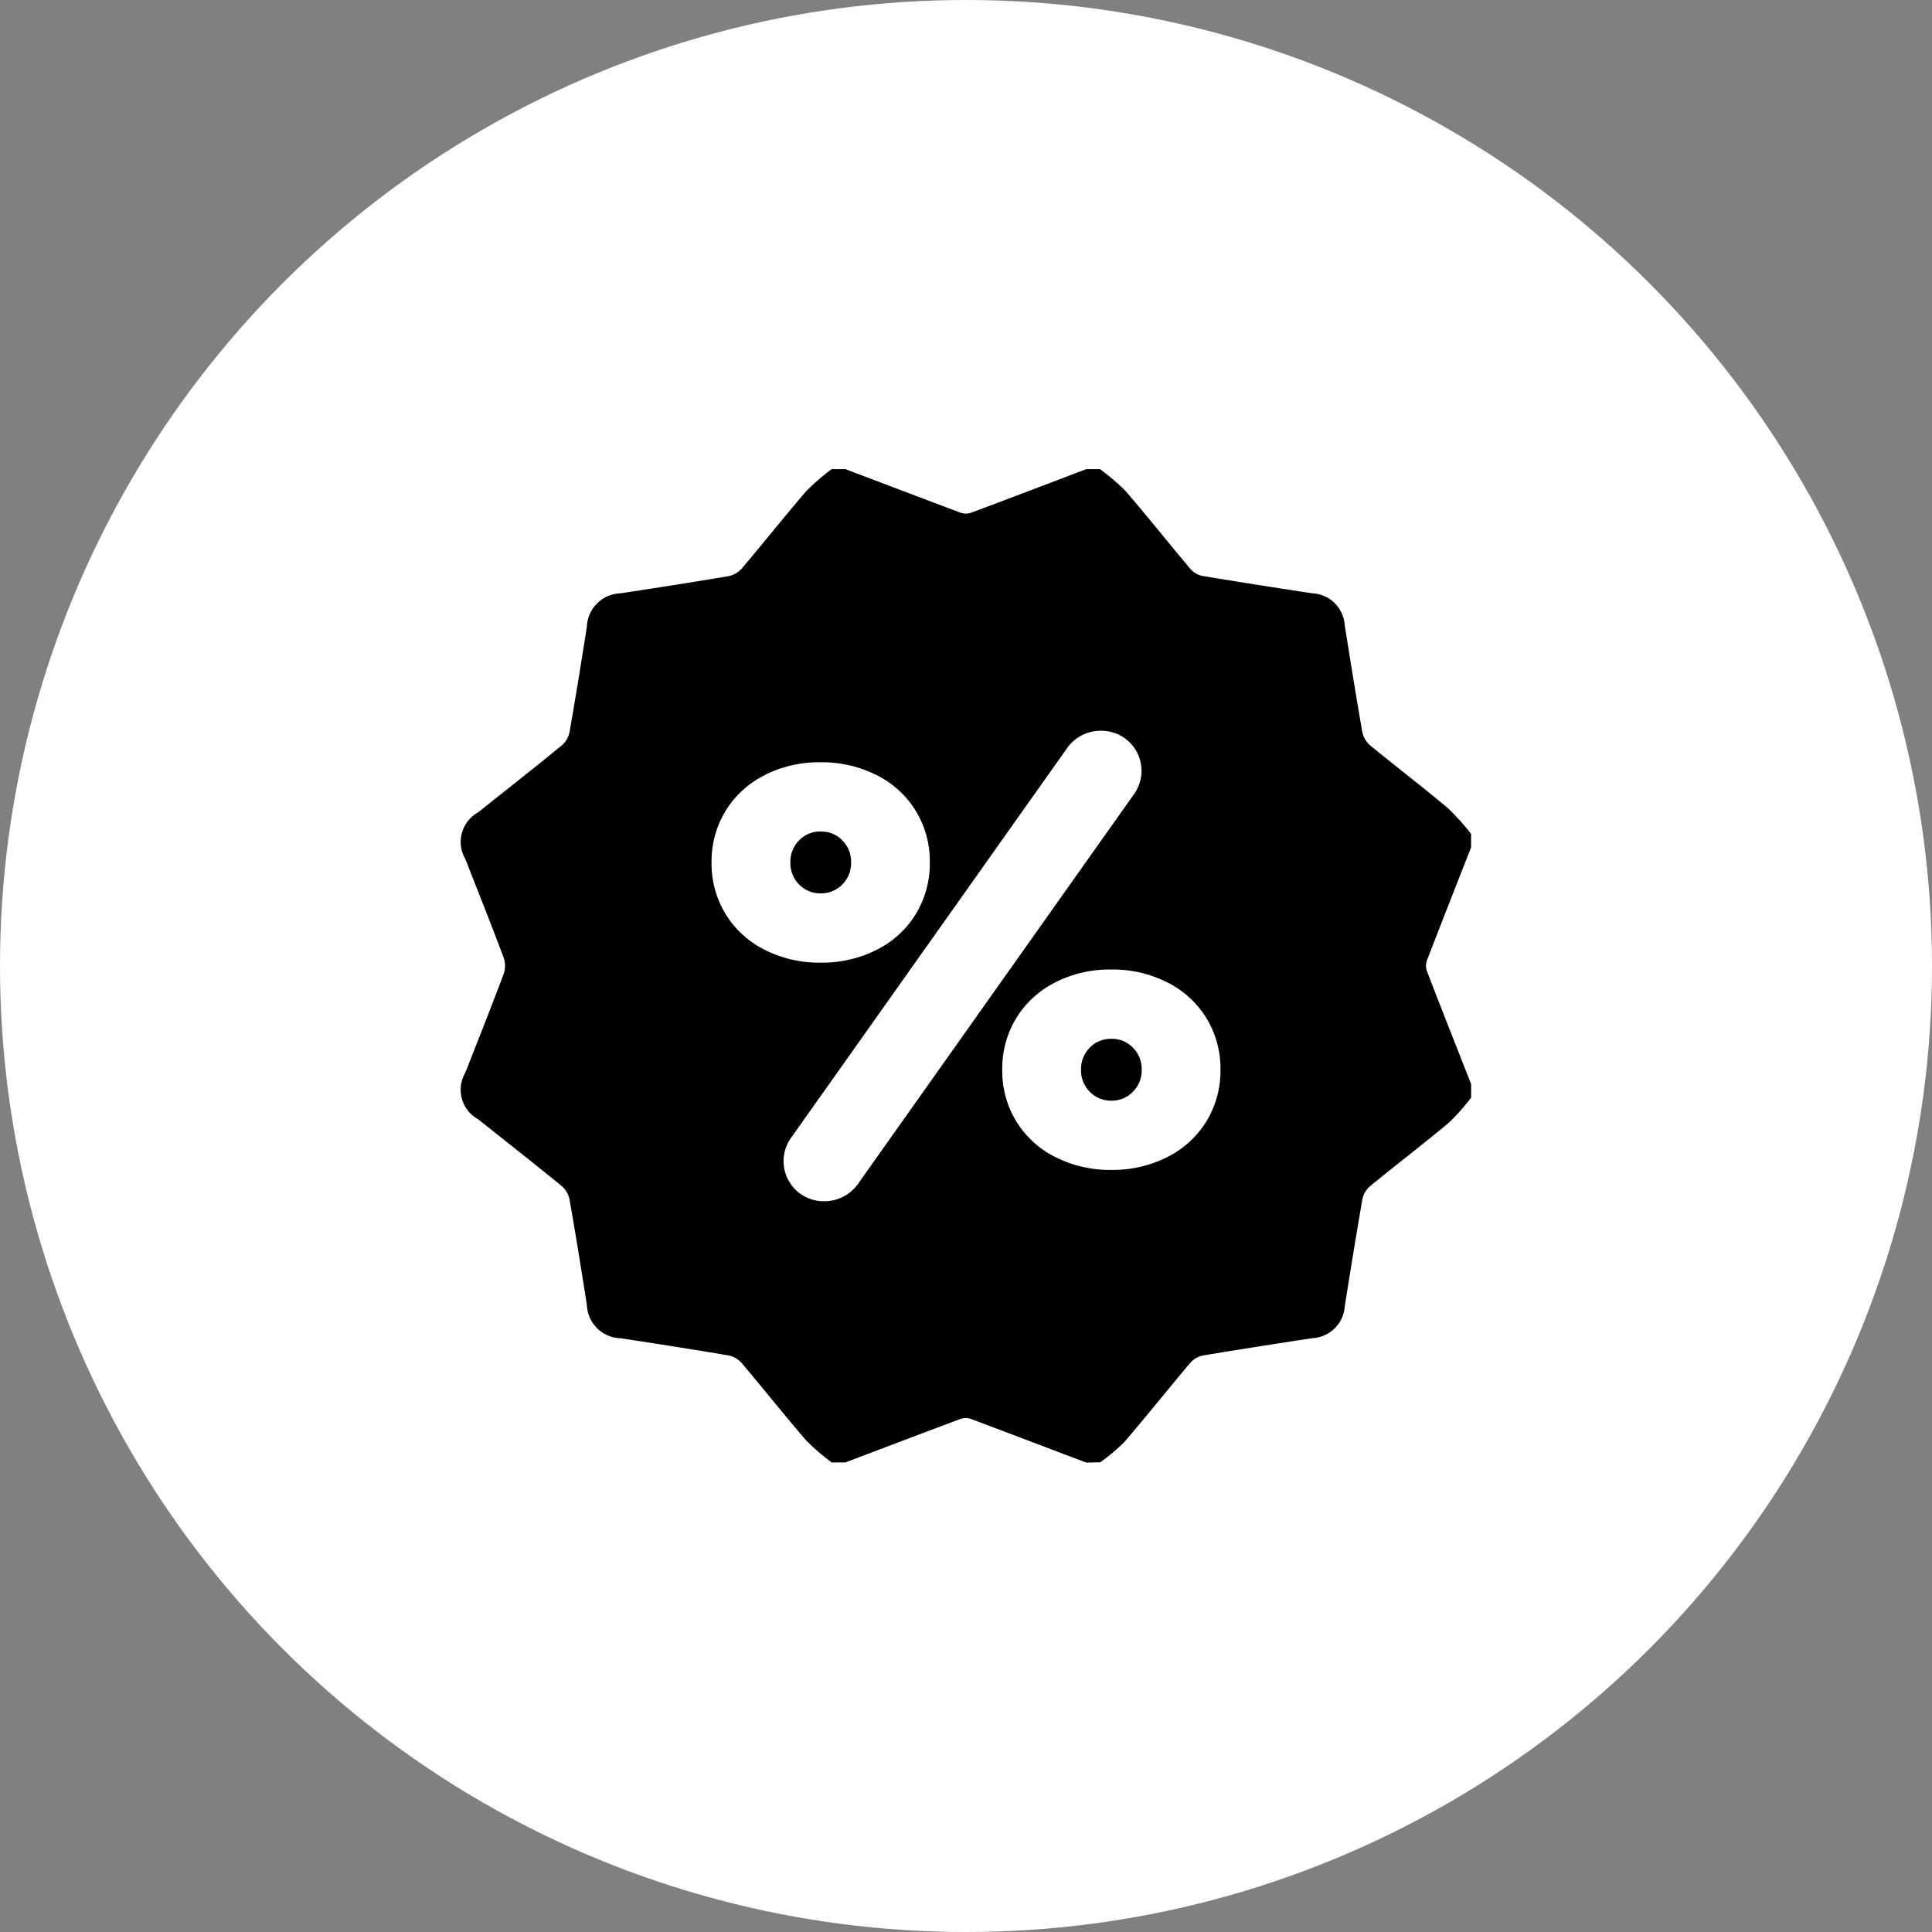
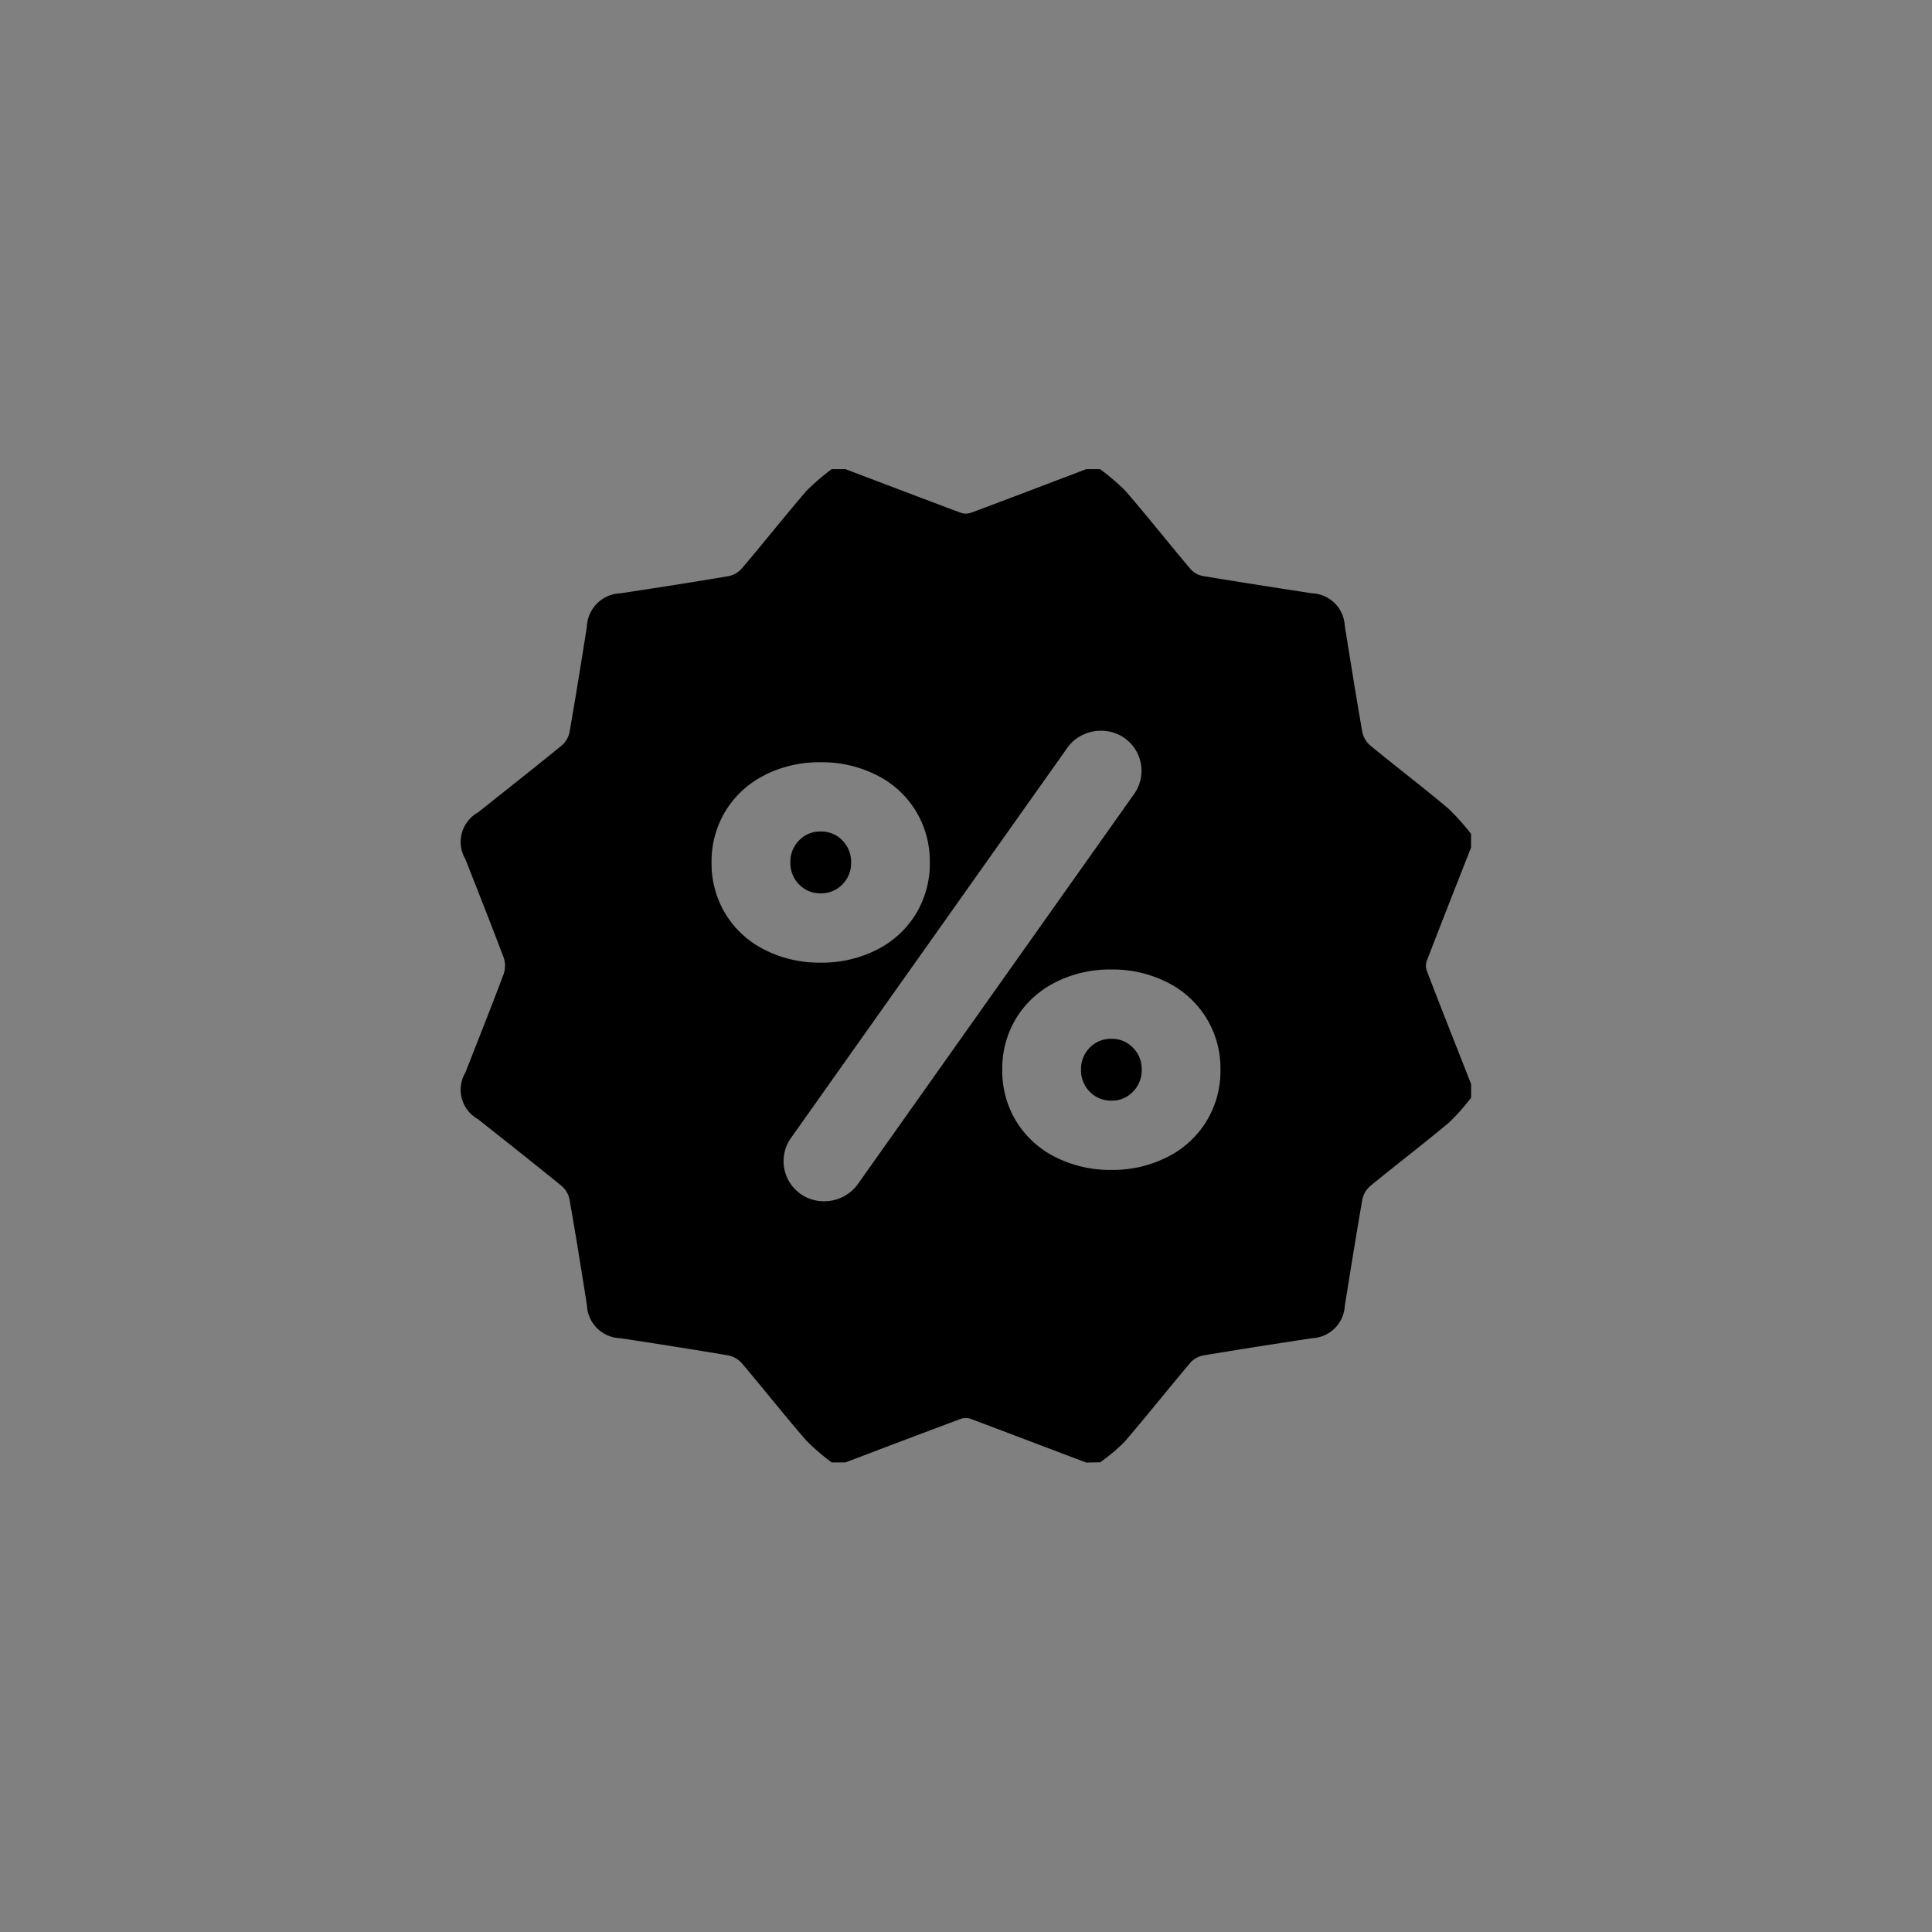
<svg xmlns="http://www.w3.org/2000/svg" id="Group_1860" data-name="Group 1860" width="80" height="80" viewBox="0 0 80 80">
  <rect x="0" y="0" width="80" height="80" fill="#808080" stroke="none" />
-   <ellipse id="Ellipse_29" data-name="Ellipse 29" cx="40" cy="40" rx="40" ry="40" transform="translate(0 0)" fill="#fff" />
  <path id="Union_128" data-name="Union 128" d="M21597.141-1745.615c-1.584-.6-3.166-1.2-4.754-1.8a.674.674,0,0,0-.428-.014c-1.6.6-3.191,1.2-4.785,1.809h-.572a9.387,9.387,0,0,1-1.055-.909c-.906-1.049-1.768-2.138-2.666-3.2a1.015,1.015,0,0,0-.557-.322c-1.486-.252-2.977-.485-4.469-.712a1.431,1.431,0,0,1-1.389-1.373c-.23-1.466-.465-2.931-.723-4.392a1,1,0,0,0-.33-.546c-1.143-.931-2.3-1.841-3.453-2.758a1.394,1.394,0,0,1-.525-1.933c.531-1.358,1.072-2.714,1.584-4.079a1.04,1.04,0,0,0,0-.68c-.512-1.366-1.053-2.721-1.586-4.08a1.4,1.4,0,0,1,.527-1.933c1.152-.919,2.311-1.828,3.451-2.76a.991.991,0,0,0,.332-.544c.258-1.463.492-2.928.723-4.394a1.438,1.438,0,0,1,1.393-1.373c1.492-.227,2.98-.458,4.469-.71a1.009,1.009,0,0,0,.555-.322c.9-1.058,1.76-2.146,2.666-3.2a9.172,9.172,0,0,1,1.053-.909h.572c1.588.6,3.178,1.21,4.77,1.805a.67.67,0,0,0,.428,0c1.594-.595,3.18-1.2,4.77-1.805h.572a8.867,8.867,0,0,1,1.057.905c.916,1.061,1.785,2.16,2.688,3.229a.9.9,0,0,0,.49.286c1.514.253,3.033.487,4.549.721a1.411,1.411,0,0,1,1.348,1.324c.236,1.478.473,2.957.73,4.431a1.013,1.013,0,0,0,.328.546c1.066.875,2.162,1.712,3.221,2.6a9.9,9.9,0,0,1,.953,1.061v.561c-.613,1.563-1.229,3.124-1.832,4.691a.629.629,0,0,0,0,.419c.6,1.566,1.221,3.128,1.834,4.689v.563a9.024,9.024,0,0,1-.922,1.036c-1.068.892-2.176,1.736-3.252,2.619a1,1,0,0,0-.328.548c-.258,1.475-.494,2.953-.73,4.431a1.414,1.414,0,0,1-1.348,1.324c-1.506.231-3.008.463-4.512.715a.964.964,0,0,0-.527.293c-.922,1.09-1.809,2.209-2.738,3.29a7.632,7.632,0,0,1-1.006.843Zm-.791-29.582-11.447,16.161a1.659,1.659,0,0,0,1.395,2.6,1.7,1.7,0,0,0,1.395-.719l11.445-16.161a1.658,1.658,0,0,0-1.395-2.6A1.7,1.7,0,0,0,21596.35-1775.2Zm-.488,9.7a3.984,3.984,0,0,0-1.619,1.482,4.009,4.009,0,0,0-.578,2.134,4,4,0,0,0,.578,2.133,3.972,3.972,0,0,0,1.619,1.482,5,5,0,0,0,2.32.534,5,5,0,0,0,2.32-.534,3.985,3.985,0,0,0,1.619-1.482,4,4,0,0,0,.58-2.133,4.01,4.01,0,0,0-.58-2.134,4,4,0,0,0-1.619-1.482,5.005,5.005,0,0,0-2.32-.534A5,5,0,0,0,21595.861-1765.5Zm-12.035-8.581a3.973,3.973,0,0,0-1.619,1.482,4.005,4.005,0,0,0-.58,2.133,4.01,4.01,0,0,0,.58,2.134,3.985,3.985,0,0,0,1.619,1.482,5,5,0,0,0,2.32.532,5,5,0,0,0,2.32-.532,3.985,3.985,0,0,0,1.619-1.482,4.01,4.01,0,0,0,.58-2.134,4.005,4.005,0,0,0-.58-2.133,3.973,3.973,0,0,0-1.619-1.482,5,5,0,0,0-2.32-.534A5,5,0,0,0,21583.826-1774.082Zm13.461,13.109a1.251,1.251,0,0,1-.361-.912,1.255,1.255,0,0,1,.361-.914,1.212,1.212,0,0,1,.895-.366,1.2,1.2,0,0,1,.893.366,1.249,1.249,0,0,1,.363.914,1.245,1.245,0,0,1-.363.912,1.2,1.2,0,0,1-.893.368A1.207,1.207,0,0,1,21597.287-1760.973Zm-12.035-8.582a1.255,1.255,0,0,1-.361-.914,1.251,1.251,0,0,1,.361-.912,1.2,1.2,0,0,1,.895-.368,1.2,1.2,0,0,1,.895.368,1.245,1.245,0,0,1,.363.912,1.248,1.248,0,0,1-.363.914,1.209,1.209,0,0,1-.895.366A1.209,1.209,0,0,1,21585.252-1769.554Z" transform="translate(-21552.164 1806.176)" />
</svg>